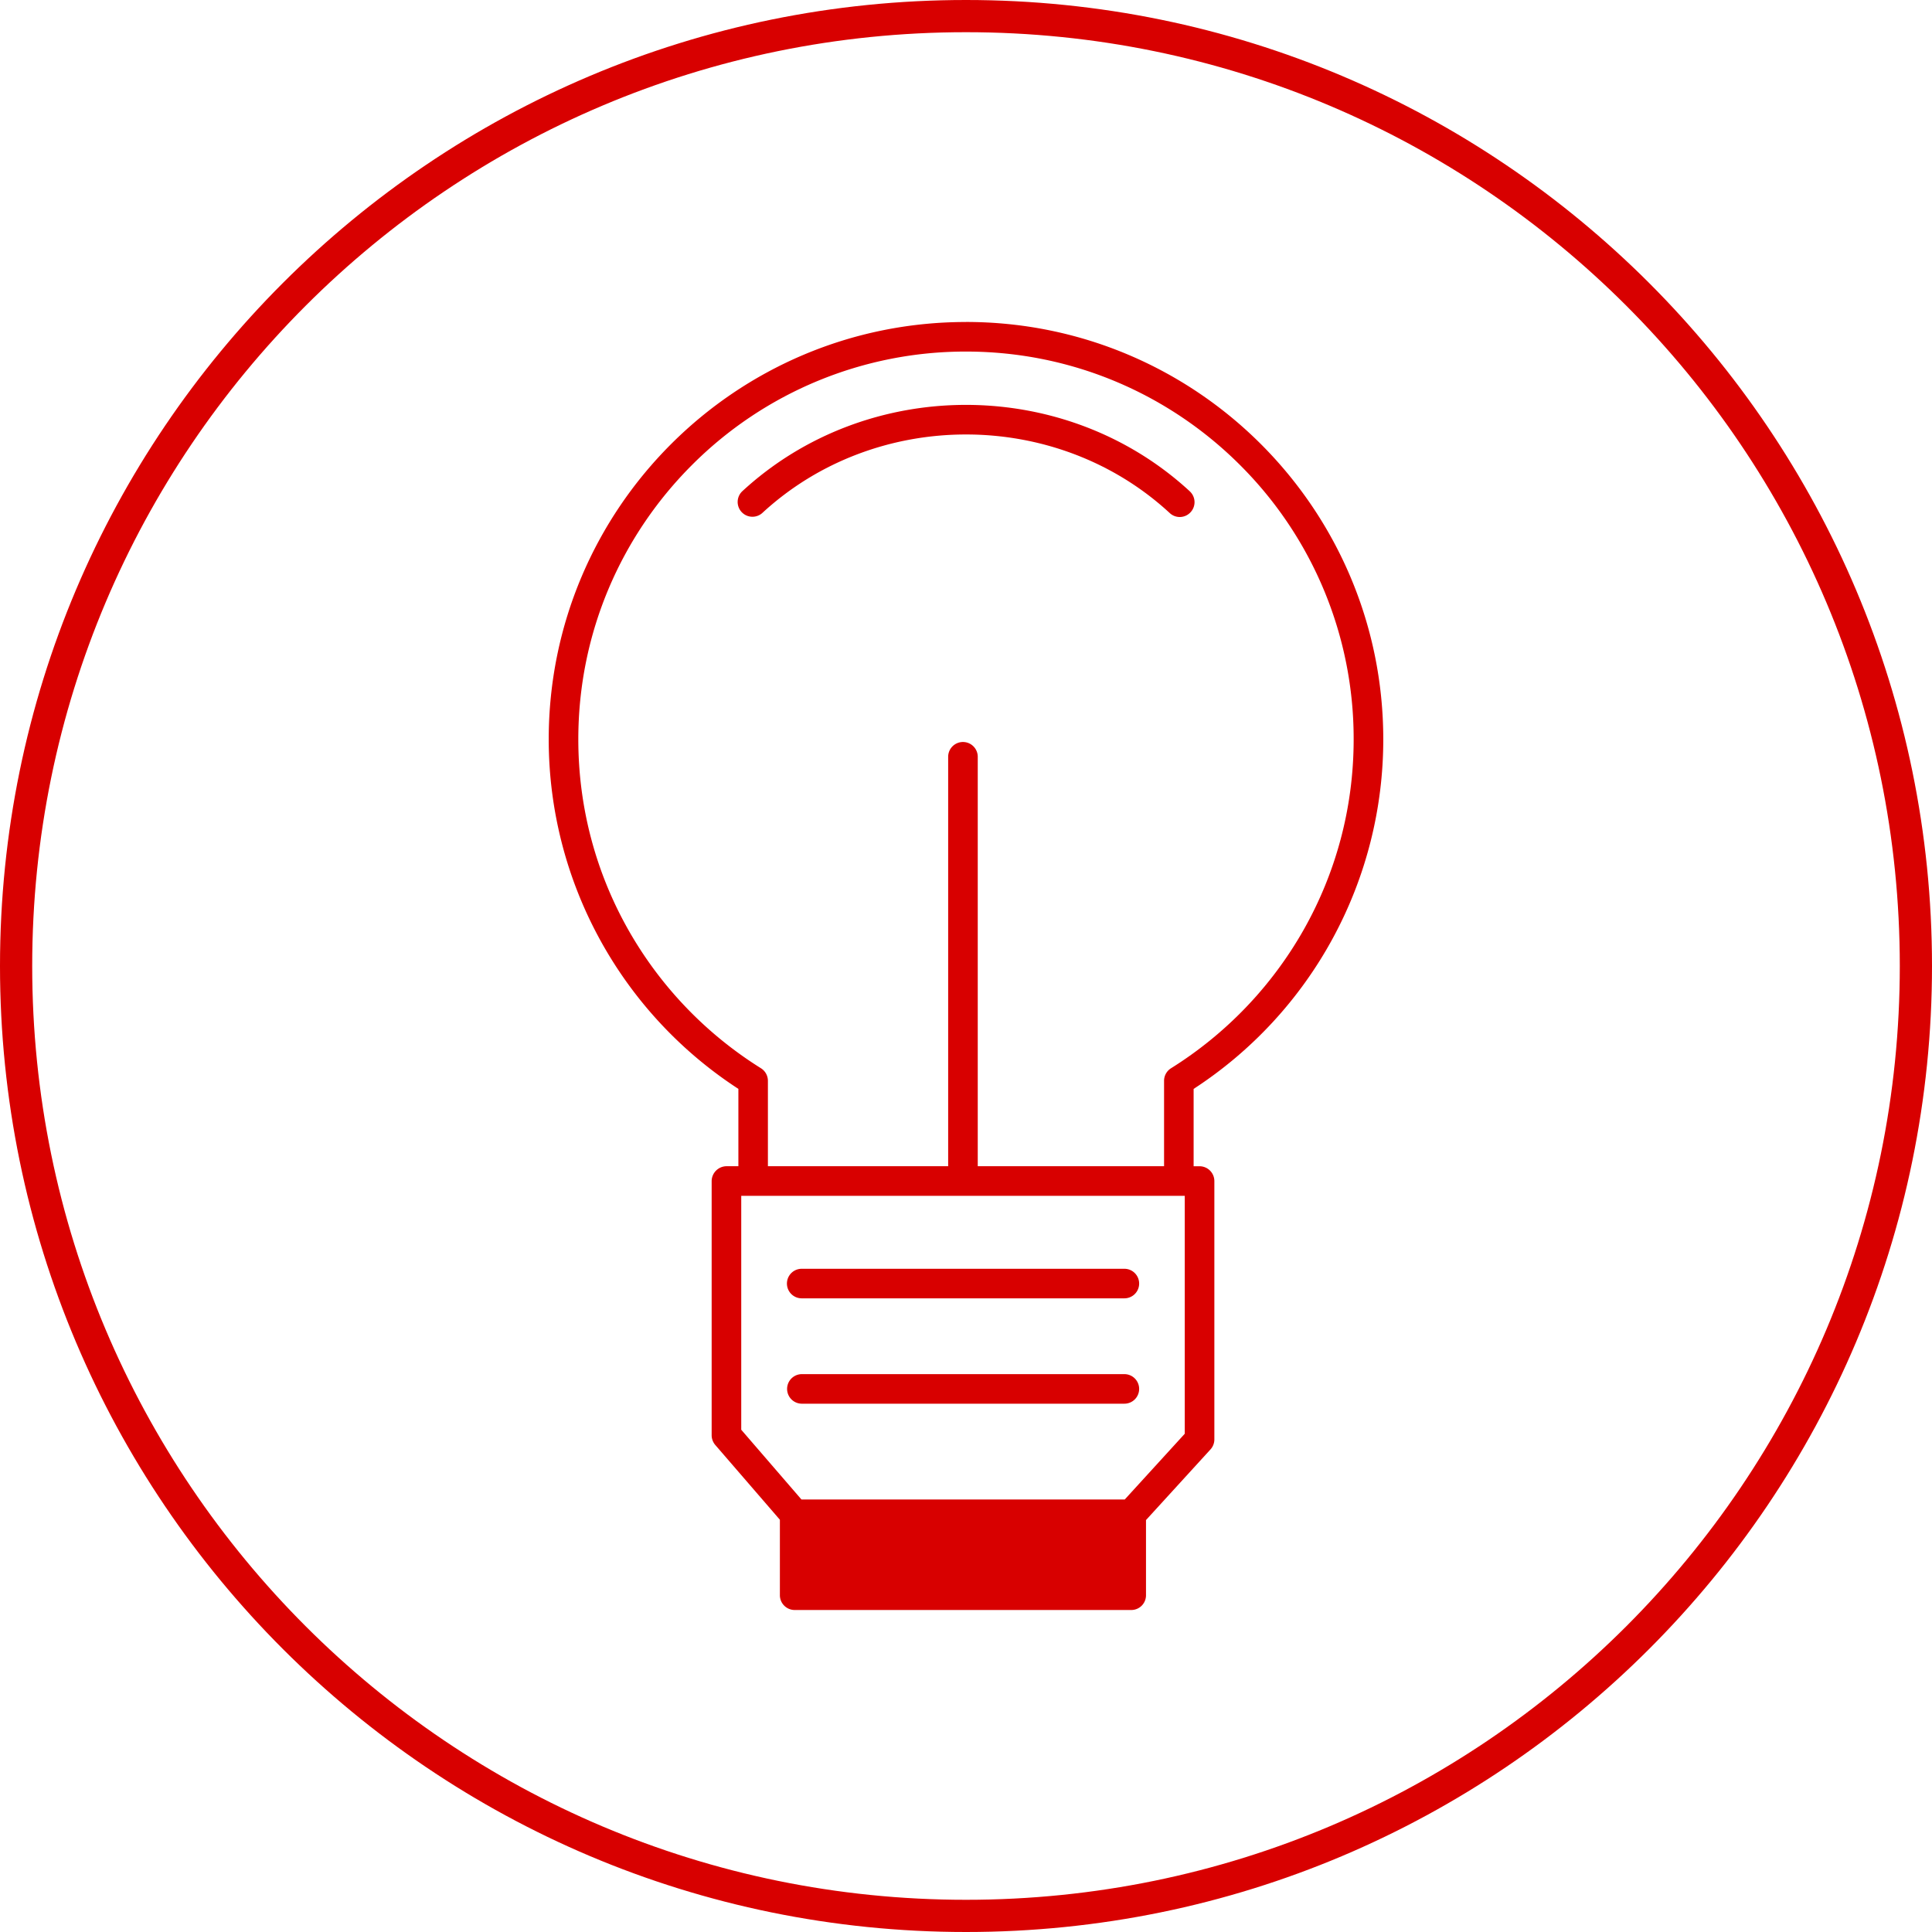
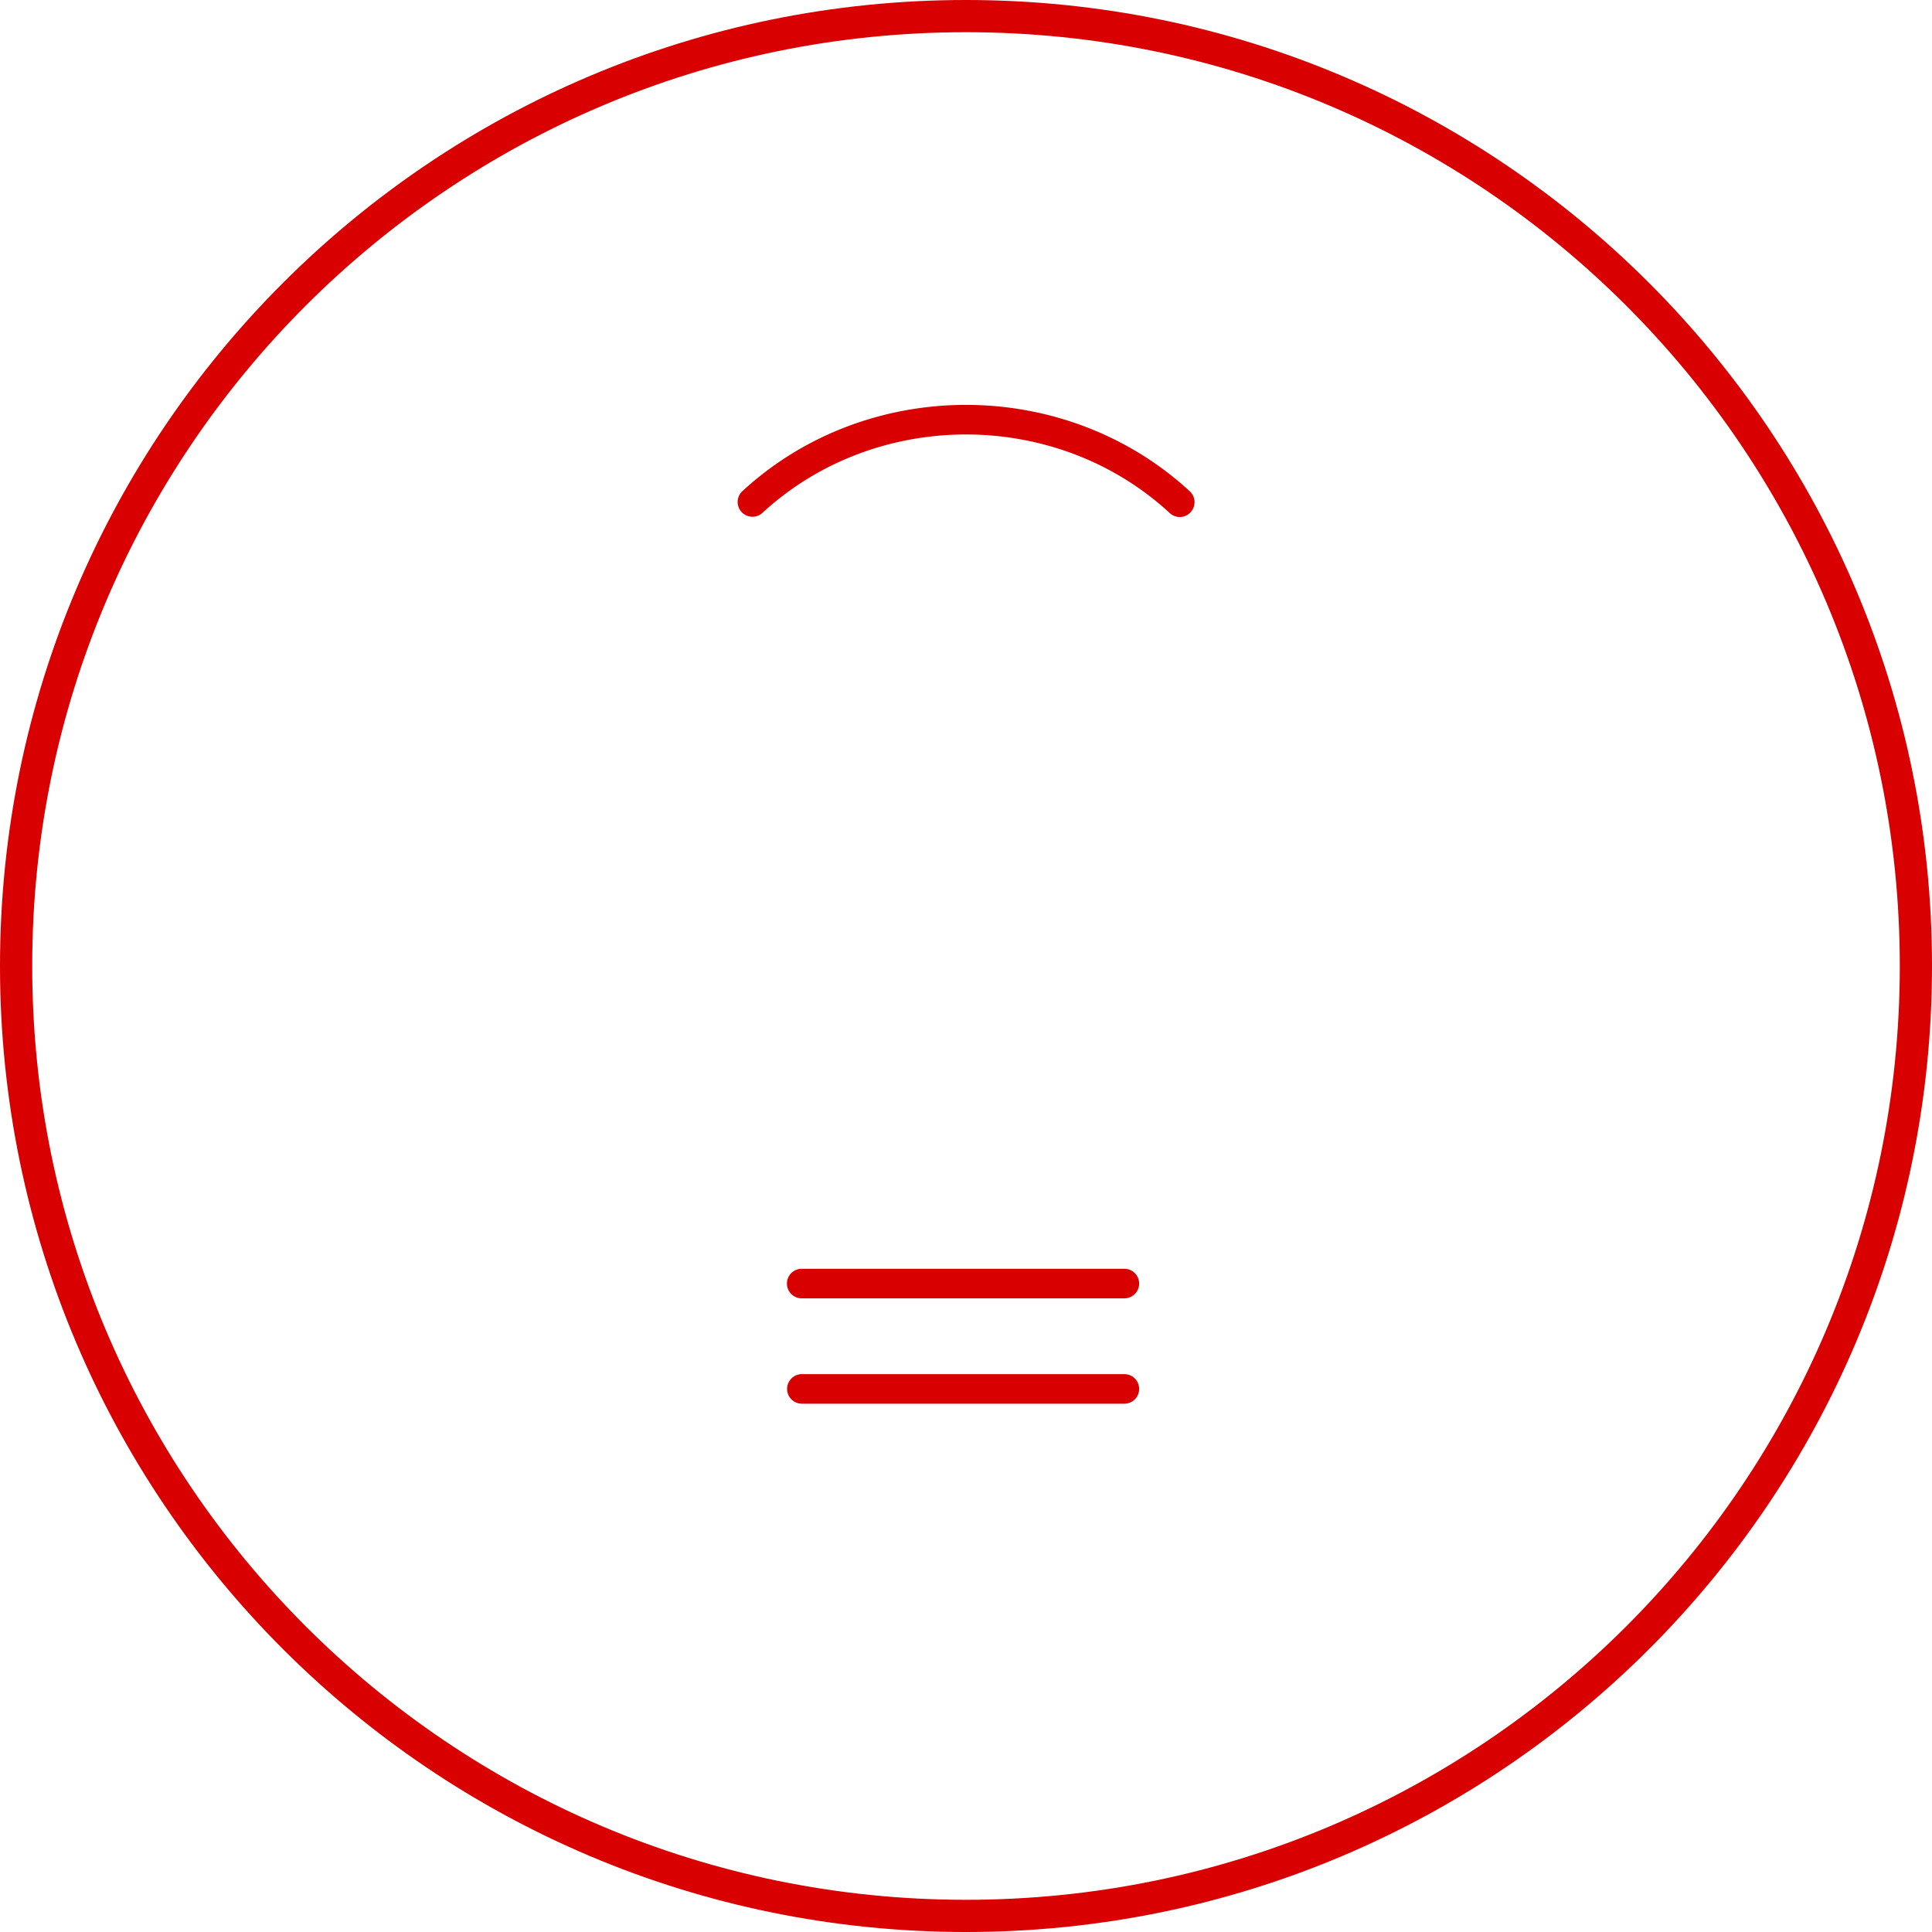
<svg xmlns="http://www.w3.org/2000/svg" t="1767948574760" class="icon" viewBox="0 0 1024 1024" version="1.1" p-id="9624" width="200" height="200">
  <path d="M512 1006.933C238.66 1006.933 17.067 785.34 17.067 512S238.66 17.067 512 17.067s494.933 221.594 494.933 494.933-221.594 494.933-494.933 494.933m0-1006.933C229.222 0 0 229.222 0 512c0 282.778 229.222 512 512 512 282.778 0 512-229.222 512-512C1024 229.222 794.778 0 512 0" fill="#D80000" p-id="9625" />
-   <path d="M620.663 566.204a7.851 7.851 0 0 0-3.686 6.656v45.261h-98.748V401.118a7.834 7.834 0 0 0-15.684 0v217.003h-95.539v-45.261a7.885 7.885 0 0 0-3.669-6.656c-58.163-36.318-96.819-100.796-96.819-174.37 0-56.781 22.972-108.1 60.177-145.306A204.783 204.783 0 0 1 512 186.334c56.764 0 108.1 22.989 145.289 60.194a204.732 204.732 0 0 1 60.177 145.306c0.017 73.557-38.673 138.052-96.802 174.37zM596.139 794.761H424.789l-31.915-36.966v-123.989h235.076v126.106l-31.812 34.85z m-167.117 42.906h162.748v-27.238h-162.748v27.238zM512 170.667c-122.146 0-221.15 99.021-221.167 221.167a220.945 220.945 0 0 0 100.523 185.293v40.994h-6.315a7.953 7.953 0 0 0-7.851 7.851v134.741c0 1.877 0.683 3.686 1.894 5.12l34.27 39.663v40.021a7.851 7.851 0 0 0 7.851 7.817h178.381a7.799 7.799 0 0 0 7.817-7.817v-39.851l34.15-37.41a7.851 7.851 0 0 0 2.082-5.291V626.005a7.868 7.868 0 0 0-7.851-7.868h-3.14v-40.994a220.911 220.911 0 0 0 100.523-185.293C733.116 269.687 634.112 170.65 512 170.65z" fill="#D80000" p-id="9626" />
  <path d="M630.613 260.403c-33.109-30.549-75.93-45.807-118.613-45.807-42.718 0-85.504 15.241-118.613 45.807a7.834 7.834 0 0 0 10.615 11.52c30.037-27.733 68.983-41.643 107.998-41.643 39.014 0 77.943 13.909 107.981 41.643a7.765 7.765 0 0 0 11.059-0.444 7.817 7.817 0 0 0-0.427-11.059zM595.849 672.478H424.926a7.817 7.817 0 0 0 0 15.667h170.923a7.834 7.834 0 1 0 0-15.667M595.849 728.32H424.926a7.834 7.834 0 0 0 0 15.667h170.923a7.834 7.834 0 1 0 0-15.667" fill="#D80000" p-id="9627" />
</svg>